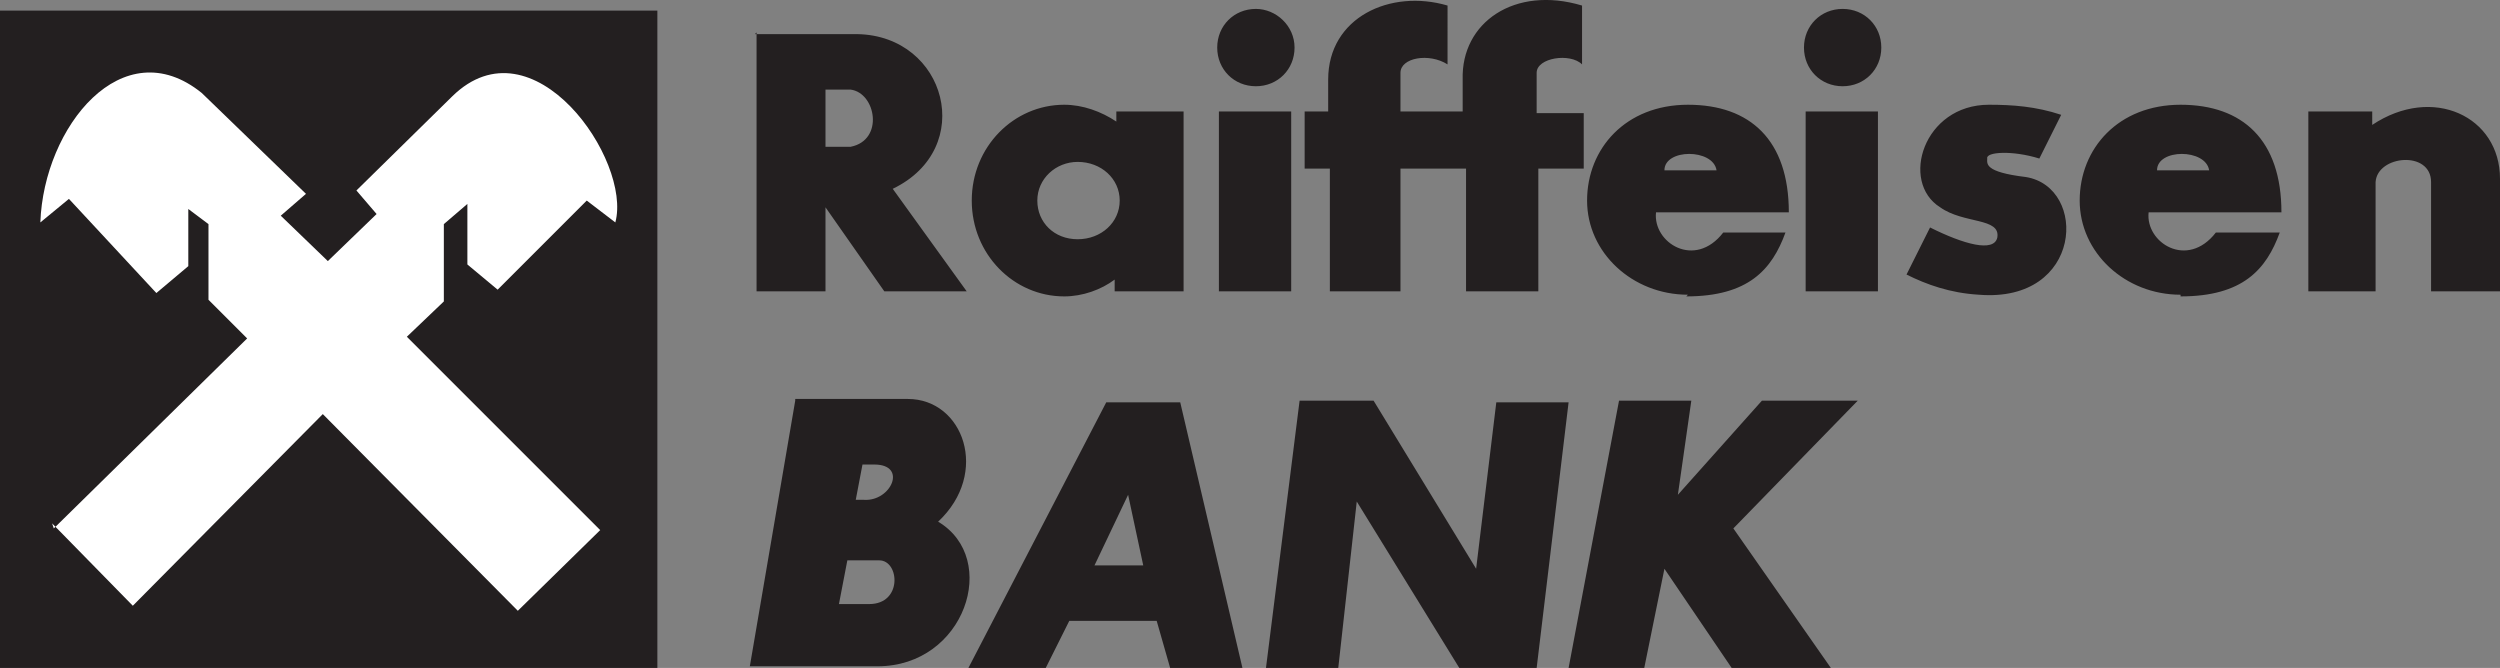
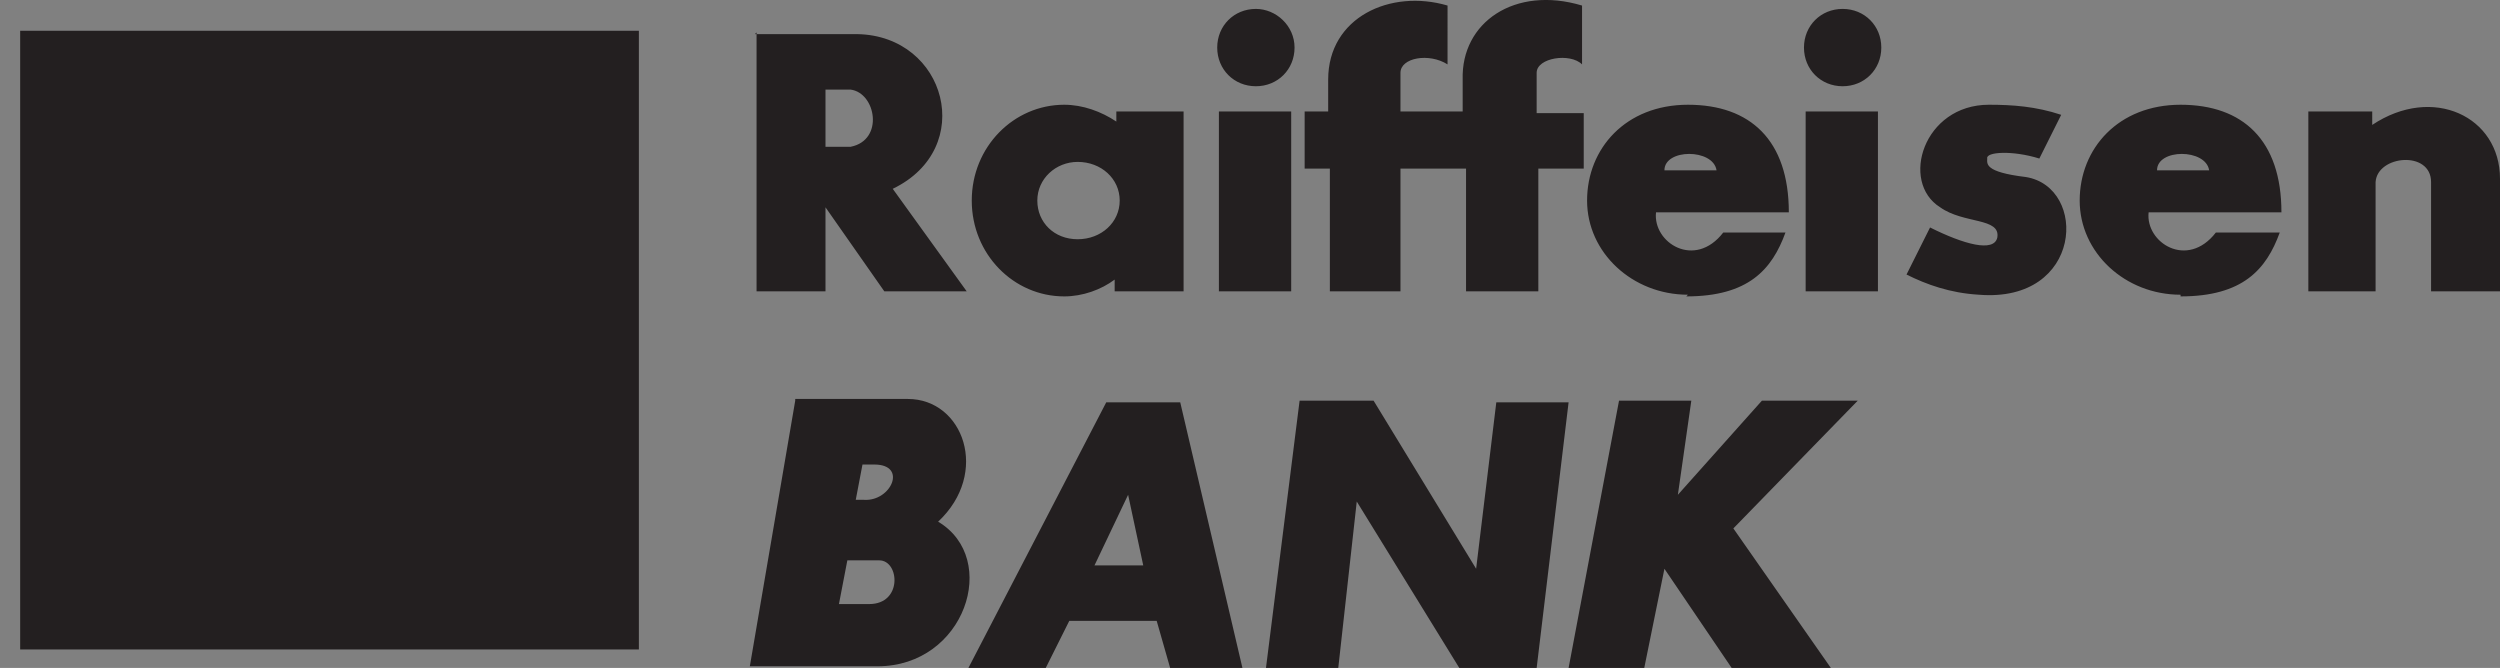
<svg xmlns="http://www.w3.org/2000/svg" id="a" width="148.7" height="39.73" viewBox="0 0 148.7 39.73">
  <rect x="0" y="0" width="148.7" height="39.73" fill="#808080" stroke="none" />
-   <polygon points="0 .63 39.1 .63 39.1 39.73 0 39.73 0 .63 0 .63" fill="#231f20" fill-rule="evenodd" />
  <polygon points="1.2 1.83 38 1.83 38 38.63 1.2 38.63 1.2 1.83 1.2 1.83" fill="#231f20" fill-rule="evenodd" />
-   <path d="M3.1,31.13l4.8,4.9,11.3-11.4,11.6,11.7,4.9-4.8-11.5-11.5,2.2-2.1v-4.6l1.4-1.2v3.6l1.8,1.5,5.3-5.3,1.7,1.3c1-3.7-4.9-12.2-9.7-7.5l-5.7,5.6,1.2,1.4-2.9,2.8-2.8-2.7,1.5-1.3-6.2-6C7.3,1.73,2.6,7.53,2.4,13.23l1.7-1.4,5.2,5.6,1.9-1.6v-3.4l1.2.9v4.5l2.3,2.3L3.2,31.43h0l-.1-.3Z" fill="#fff" fill-rule="evenodd" />
  <path d="M49.1,5.33v3.4h1.5c2-.4,1.5-3.2,0-3.4,0,0-1.5,0-1.5,0ZM45,1.93v15.4h4.1v-5l3.5,5h4.9l-4.4-6.1c5-2.4,3.2-9.1-2.1-9.2h-6.1l.1-.1ZM64.1,9.63c1.4,0,2.5,1,2.5,2.3s-1.1,2.3-2.5,2.3-2.4-1-2.4-2.3,1.1-2.3,2.4-2.3h0ZM63.3,6.23c1.1,0,2.2.4,3.1,1v-.6h4v10.7h-4.1v-.7c-.8.6-1.9,1-3,1-3,0-5.5-2.5-5.5-5.7s2.5-5.7,5.5-5.7h0ZM72.5,6.63h4.3v10.7h-4.3V6.63h0ZM74.7.53c1.2,0,2.3,1,2.3,2.3s-1,2.3-2.3,2.3-2.3-1-2.3-2.3,1-2.3,2.3-2.3h0ZM107.4,6.63h4.3v10.7h-4.3V6.63h0ZM109.6.53c1.3,0,2.3,1,2.3,2.3s-1,2.3-2.3,2.3-2.3-1-2.3-2.3,1-2.3,2.3-2.3h0ZM77.6,6.63v3.4h1.5v7.3h4.2v-7.3h3.9v7.3h4.3v-7.3h2.7v-3.3h-2.8v-2.4c0-.9,2-1.2,2.7-.5V.33c-4-1.2-7.2,1-7.1,4.4v1.9h-3.7v-2.3c0-.9,1.7-1.2,2.8-.5V.33c-3.4-1-7.1.7-7.1,4.4v1.9h-1.4ZM100.3,17.63c3.7,0,5.1-1.6,5.9-3.8h-3.7c-1.7,2.2-4.2.6-4-1.2h7.9c0-4.3-2.3-6.4-6-6.4s-6,2.6-6,5.7,2.7,5.6,6,5.6h0l-.1.1ZM99,10.13c0-1.3,2.9-1.3,3.1,0h-3.1ZM129.7,17.63c3.7,0,5.1-1.6,5.9-3.8h-3.8c-1.7,2.2-4.2.6-4-1.2h7.9c0-4.3-2.3-6.4-6-6.4s-6,2.6-6,5.7,2.7,5.6,6,5.6h0v.1ZM128.3,10.13c0-1.3,2.9-1.3,3.1,0h-3.1ZM122.6,6.83l-1.3,2.6c-1.6-.5-3.2-.4-3.1,0,0,.3-.2.8,2.3,1.1,3.7.6,3.4,7.5-2.8,7-1.7-.1-3.1-.6-4.3-1.2l1.4-2.8c2,1,3.8,1.5,4,.6.2-1.2-2-.8-3.4-1.8-2.4-1.5-1-6.1,2.9-6.1,1.4,0,2.8.1,4.3.6h0ZM137.3,6.63v10.7h4v-6.5c.1-1.6,3.3-1.9,3.3,0v6.5h4.1v-6.7c0-3.7-4-5.6-7.6-3.2v-.8h-3.9.1ZM47.3,23.83l-2.7,15.8h7.6c5.2,0,7.3-6.4,3.6-8.6,3.1-2.9,1.5-7.3-1.8-7.3h-6.7v.1ZM50.4,33.33l-.5,2.6h1.8c2,0,1.8-2.6.6-2.6h-1.9ZM51.3,27.63l-.4,2.1h.5c1.6.1,2.6-2.1.6-2.1h-.7ZM57.6,39.73h4.6l1.4-2.8h5.2l.8,2.8h4.3l-3.7-15.8h-4.4l-8.2,15.8h0ZM65.1,33.63h2.9l-.9-4.2-2,4.2h0ZM75.3,39.73h4.3l1.1-9.9,6.1,9.9h4.6l1.9-15.8h-4.3l-1.2,9.9-6.1-10h-4.4l-2,15.9h0ZM96.3,23.83l-3,15.9h4.5l1.2-5.9,4,5.9h5.9l-5.8-8.3,7.4-7.6h-5.7l-5,5.6.8-5.6s-4.3,0-4.3,0Z" fill="#231f20" fill-rule="evenodd" />
</svg>